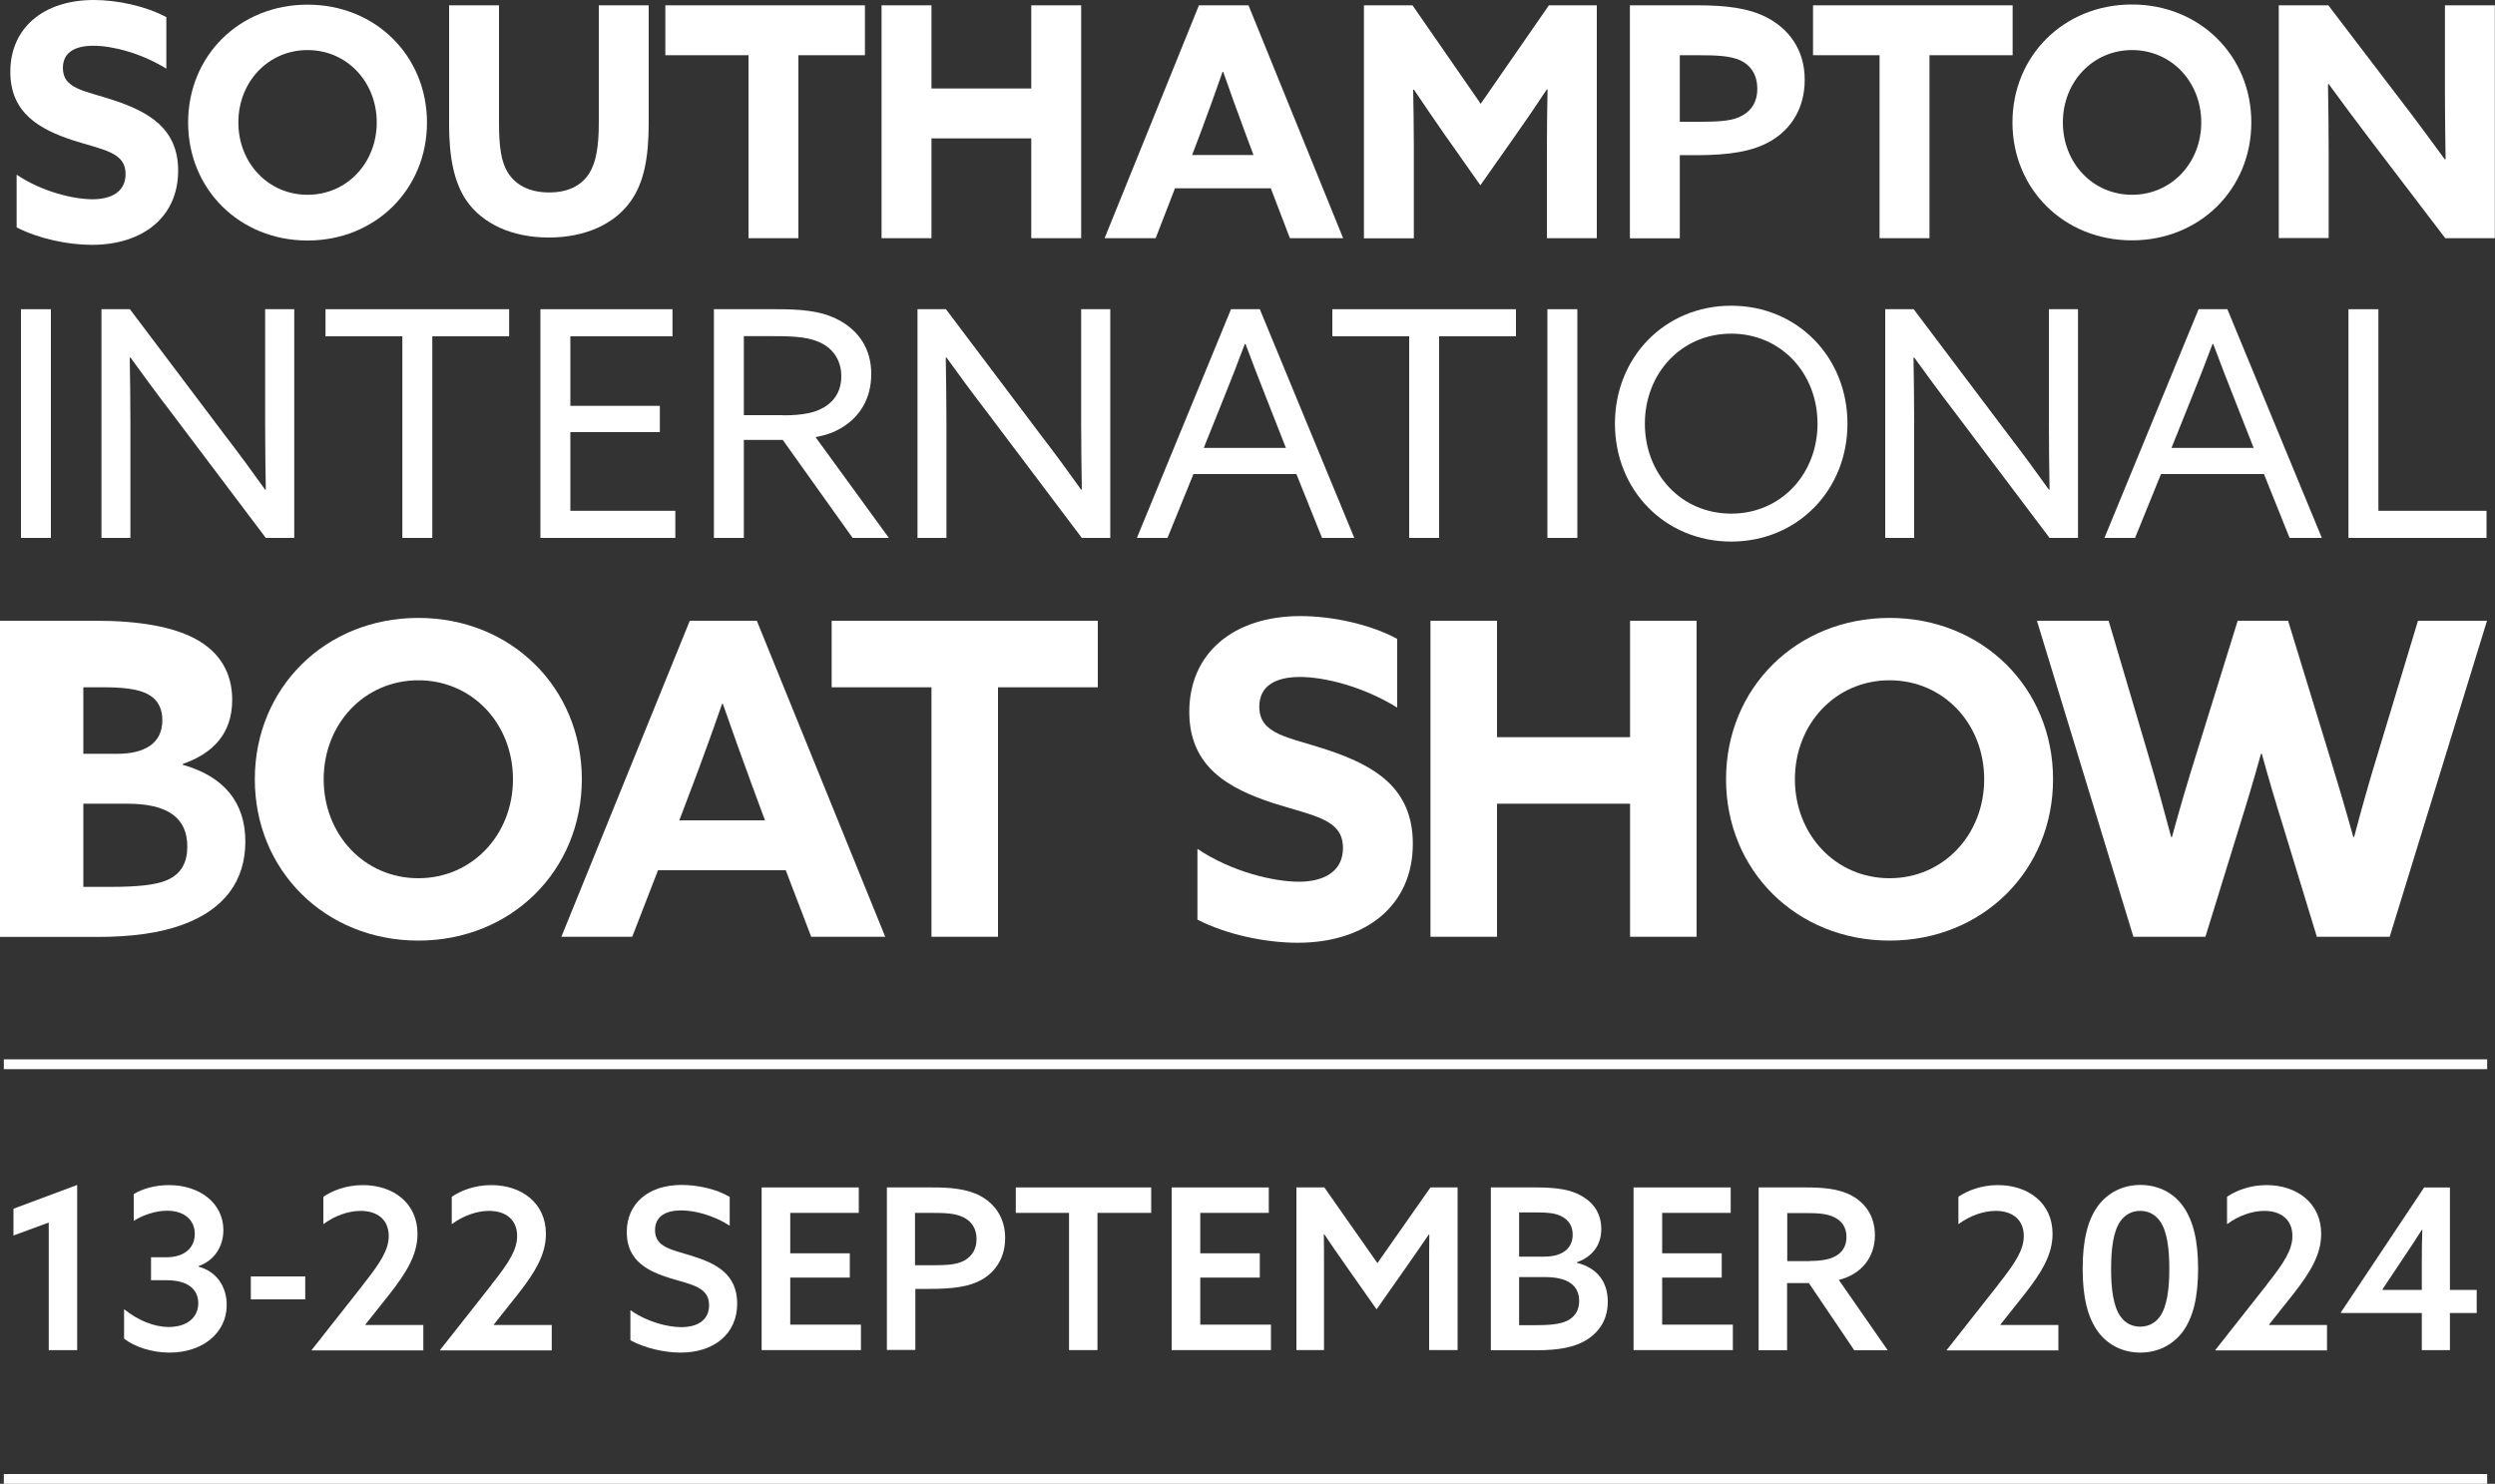
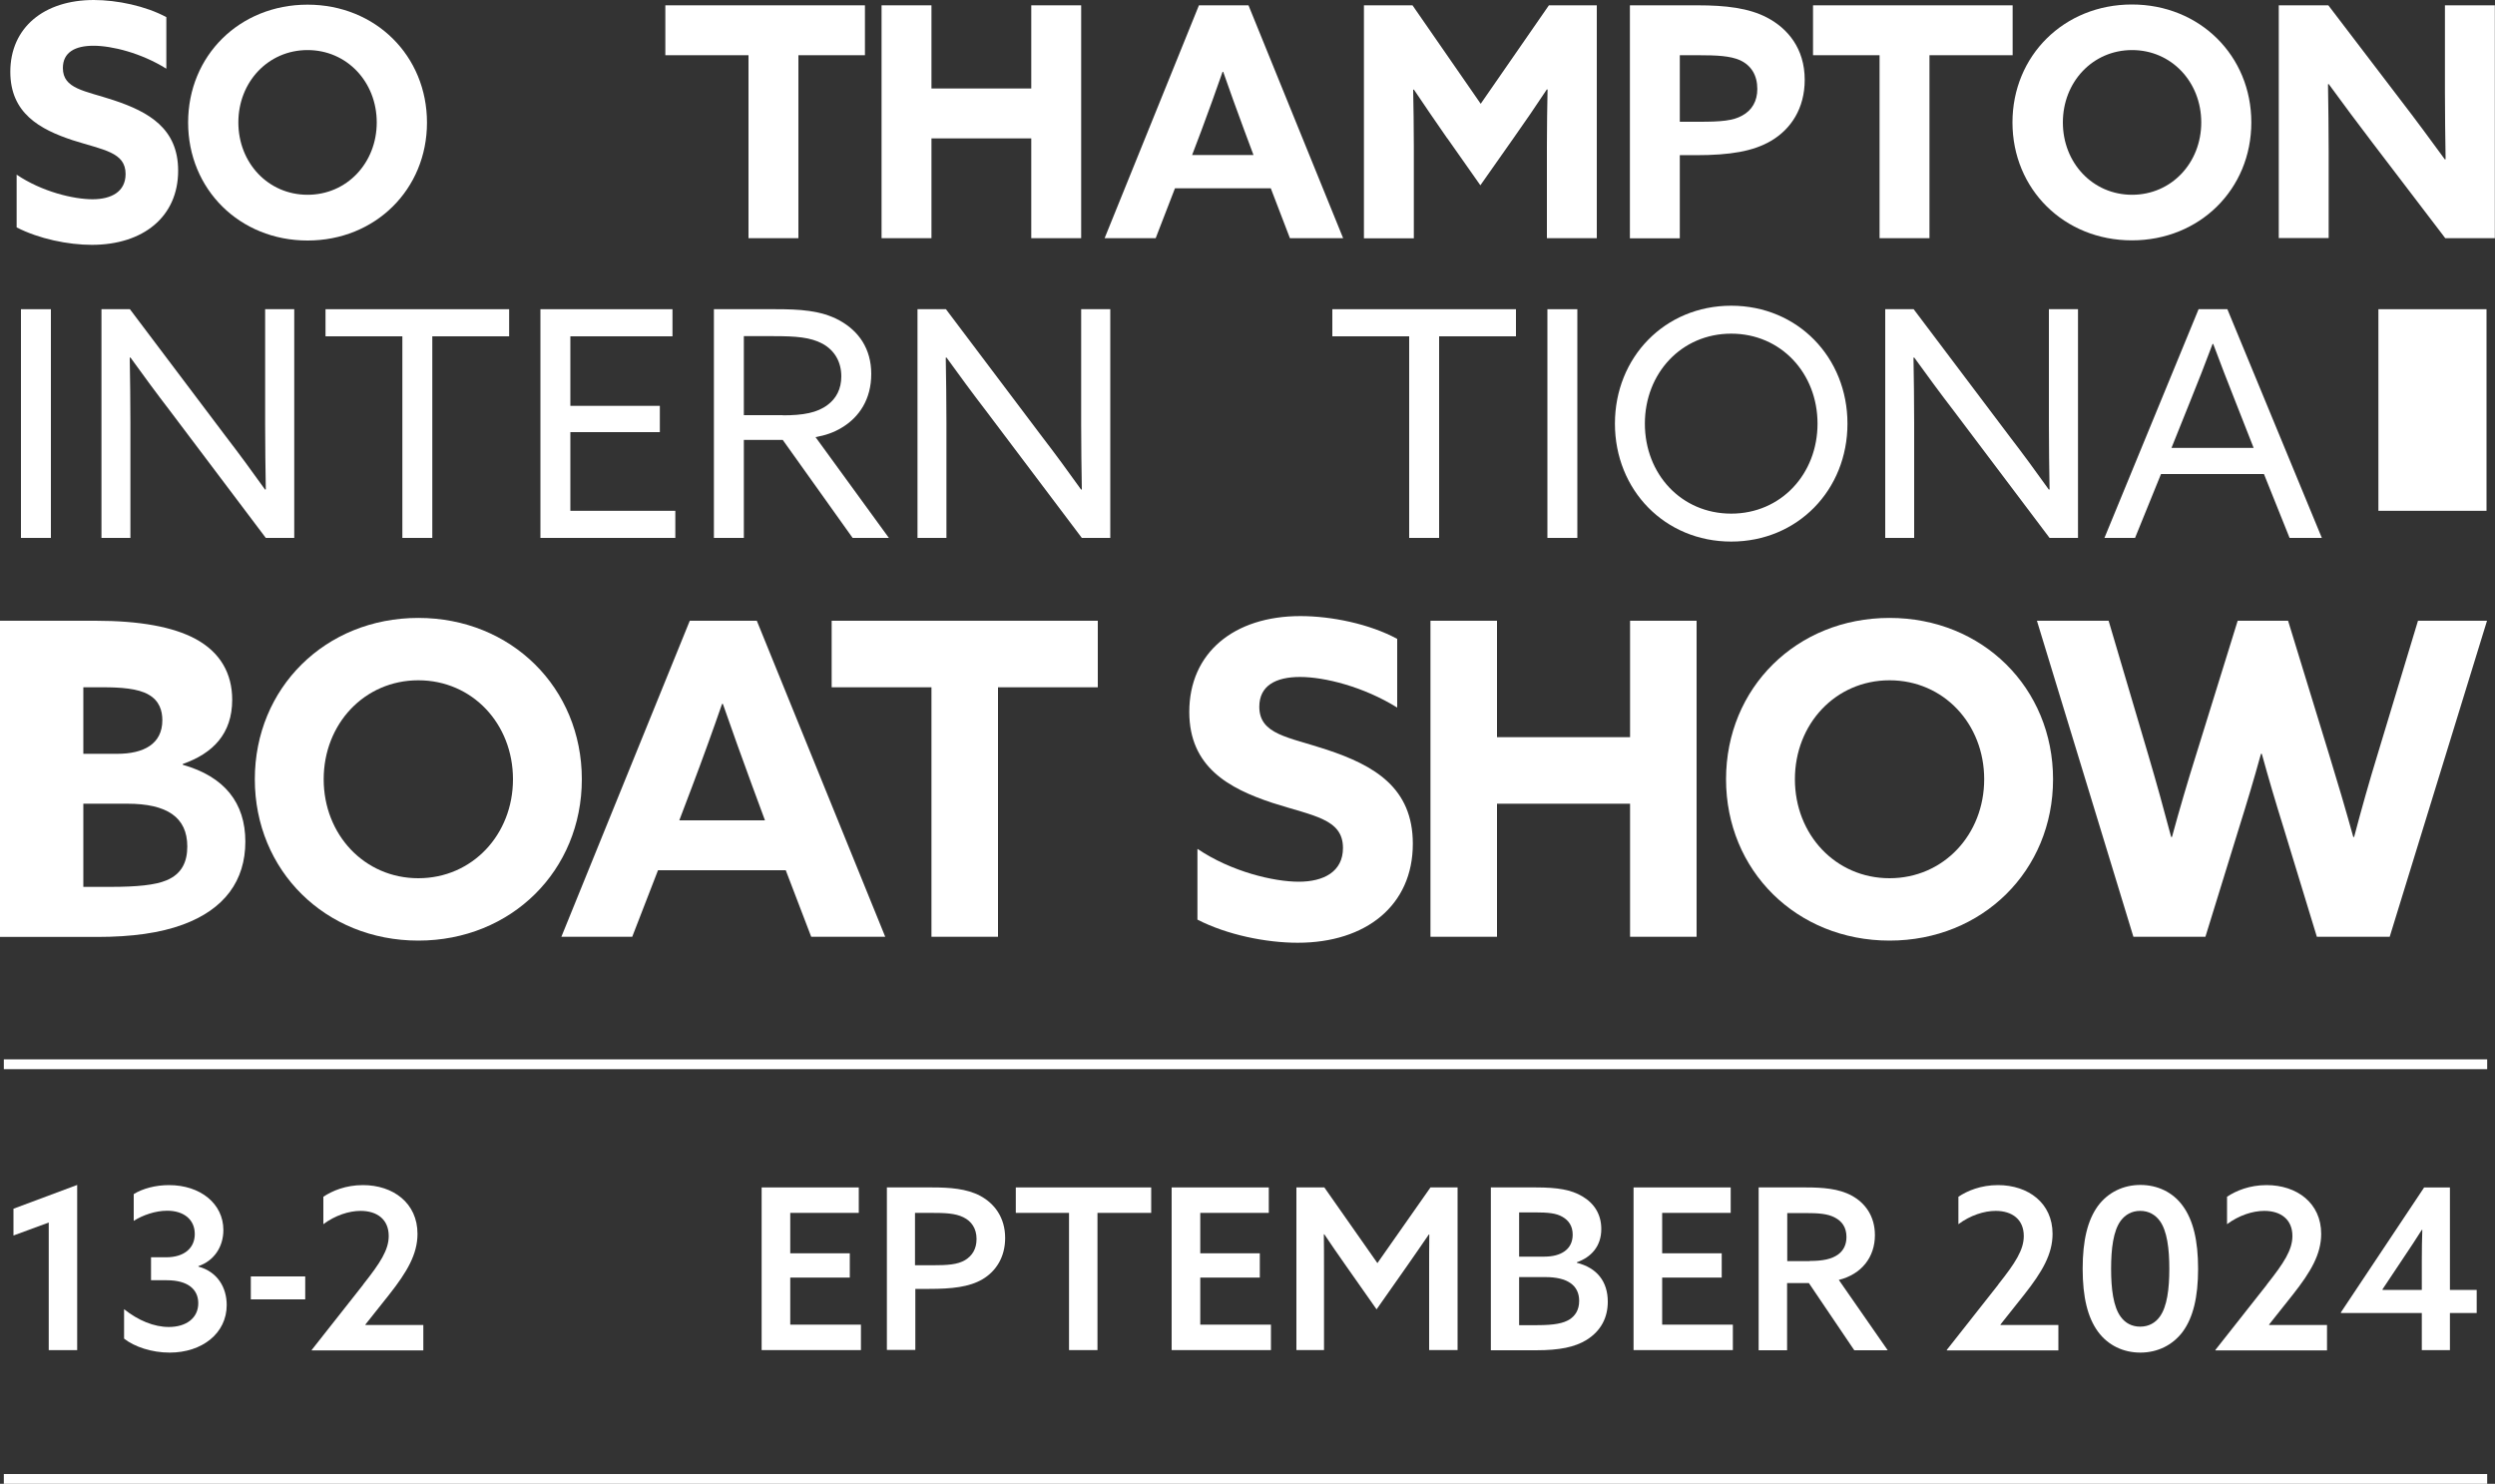
<svg xmlns="http://www.w3.org/2000/svg" id="Layer_2" viewBox="0 0 150 89.21">
  <rect x="0" y="0" width="150" height="89.21" fill="#333333" stroke="none" />
  <defs>
    <style> .cls-1 { fill: #fff; } </style>
  </defs>
  <g id="Layer_1-2" data-name="Layer_1">
    <rect class="cls-1" x=".23" y="88.62" width="149.3" height=".59" />
    <rect class="cls-1" x=".23" y="63.69" width="149.3" height=".59" />
    <g>
      <path class="cls-1" d="M0,37.32h5.74c2.67,0,4.66.37,5.99,1.08,1.52.81,2.23,2.1,2.23,3.67,0,2.05-1.17,3.23-2.97,3.86v.05c2.5.71,3.76,2.28,3.76,4.62s-1.25,4.07-3.76,4.99c-1.36.5-3.05.74-5.15.74H0v-19ZM7.05,45.32c1.59,0,2.71-.59,2.71-2.02,0-.56-.17-1.17-.83-1.54-.63-.37-1.71-.44-2.73-.44h-1.19v4h2.05ZM6.65,53.32c1.59,0,2.68-.11,3.35-.39.95-.39,1.26-1.14,1.26-2.04,0-1.76-1.23-2.57-3.6-2.57h-2.65v5h1.65Z" />
      <path class="cls-1" d="M15.32,46.85c0-5.49,4.24-9.7,9.83-9.7s9.83,4.21,9.83,9.7-4.24,9.7-9.83,9.7-9.83-4.21-9.83-9.7ZM30.84,46.85c0-3.33-2.44-5.95-5.69-5.95s-5.69,2.63-5.69,5.95,2.44,5.95,5.69,5.95,5.69-2.63,5.69-5.95Z" />
      <path class="cls-1" d="M41.46,37.32h4.04l7.72,19h-4.45l-1.53-4h-7.68l-1.55,4h-4.26l7.72-19ZM40.84,49.32h5.15l-.79-2.14c-.55-1.5-1.24-3.41-1.74-4.86h-.05c-.5,1.45-1.19,3.36-1.8,4.97l-.77,2.03Z" />
      <path class="cls-1" d="M56,41.32h-6v-4h16v4h-6v15h-4v-15Z" />
      <path class="cls-1" d="M72,51.04c2.03,1.37,4.58,1.97,6.08,1.97s2.66-.6,2.66-2.03c0-1.76-1.79-1.92-4.24-2.71-2.63-.87-5-2.16-5-5.47,0-3.55,2.68-5.76,6.68-5.76,1.87,0,4.16.47,5.82,1.37v4.13c-2.03-1.26-4.37-1.84-5.84-1.84s-2.45.53-2.45,1.79c0,1.68,1.76,1.82,4.05,2.58,2.87.95,5.18,2.29,5.18,5.66,0,3.71-2.82,5.95-6.92,5.95-1.89,0-4.24-.47-6.03-1.39v-4.24Z" />
      <path class="cls-1" d="M86,37.32h4v7h8v-7h4v19h-4v-8h-8v8h-4v-19Z" />
      <path class="cls-1" d="M103.77,46.85c0-5.49,4.24-9.7,9.83-9.7s9.83,4.21,9.83,9.7-4.24,9.7-9.83,9.7-9.83-4.21-9.83-9.7ZM119.29,46.85c0-3.33-2.44-5.95-5.69-5.95s-5.69,2.63-5.69,5.95,2.44,5.95,5.69,5.95,5.69-2.63,5.69-5.95Z" />
      <path class="cls-1" d="M122.44,37.32h4.33l2.4,8.12c.47,1.59.94,3.29,1.36,4.88h.05c.44-1.62.94-3.32,1.44-4.91l2.51-8.09h3.03l2.48,8.09c.5,1.62.99,3.29,1.44,4.91h.05c.42-1.59.91-3.34,1.41-4.96l2.43-8.04h4.15l-5.85,19h-4.38l-2-6.55c-.49-1.57-.9-2.96-1.31-4.45h-.05c-.41,1.49-.85,2.96-1.34,4.52l-2,6.48h-4.33l-5.8-19Z" />
    </g>
    <g>
      <path class="cls-1" d="M1,10.5c1.52,1.03,3.43,1.48,4.56,1.48s1.99-.45,1.99-1.52c0-1.32-1.34-1.44-3.18-2.03-1.97-.65-3.75-1.62-3.75-4.11C.62,1.66,2.64,0,5.64,0c1.4,0,3.12.36,4.36,1.03v3.1c-1.52-.95-3.28-1.38-4.38-1.38s-1.84.39-1.84,1.34c0,1.26,1.32,1.36,3.04,1.93,2.15.71,3.89,1.72,3.89,4.24,0,2.78-2.11,4.46-5.19,4.46-1.42,0-3.18-.36-4.52-1.05v-3.18Z" />
      <path class="cls-1" d="M11.31,7.36C11.31,3.35,14.4.28,18.49.28s7.18,3.08,7.18,7.09-3.1,7.09-7.18,7.09-7.18-3.08-7.18-7.09ZM22.65,7.36c0-2.43-1.79-4.35-4.16-4.35s-4.16,1.92-4.16,4.35,1.79,4.35,4.16,4.35,4.16-1.92,4.16-4.35Z" />
-       <path class="cls-1" d="M39,7.41c0,2.07-.29,3.57-1.07,4.67-.97,1.39-2.74,2.2-4.94,2.2s-3.99-.82-4.96-2.24c-.74-1.1-1.03-2.6-1.03-4.56V.32h3v7.05c0,1.46.13,2.36.53,3,.41.67,1.2,1.2,2.48,1.2,1.19,0,1.96-.44,2.41-1.14.41-.65.58-1.6.58-3.04V.32h3v7.09Z" />
      <path class="cls-1" d="M45,3.32h-5V.32h12v3h-4v11h-3V3.32Z" />
      <path class="cls-1" d="M53,.32h3v5h6V.32h3v14h-3v-6h-6v6h-3V.32Z" />
      <path class="cls-1" d="M72.08.32h2.98l5.69,14h-3.2l-1.15-3h-5.76l-1.16,3h-3.07L72.08.32ZM71.68,9.32h3.68l-.57-1.53c-.4-1.08-.89-2.43-1.25-3.47h-.04c-.36,1.04-.85,2.4-1.28,3.55l-.55,1.45Z" />
      <path class="cls-1" d="M87.01,8.32c-.68-.97-1.36-1.98-2.01-2.94l-.04.02c.02.99.04,2.28.04,3.42v5.51h-3V.32h2.92l4.1,5.92,4.1-5.92h2.88v14h-3v-5.51c0-1.14.02-2.43.04-3.42l-.04-.02c-.64.97-1.33,1.98-2.01,2.94l-1.99,2.83-1.99-2.83Z" />
      <path class="cls-1" d="M98,.32h4.08c1.66,0,3.06.16,4.16.74,1.22.64,2.26,1.84,2.26,3.74,0,1.72-.83,2.96-2.01,3.66-1.08.64-2.48.87-4.53.87h-.97v5h-3V.32ZM102.18,7.32c1.28,0,2.01-.06,2.56-.37.59-.32.91-.87.91-1.6,0-.83-.37-1.42-1.04-1.73-.59-.26-1.38-.3-2.52-.3h-1.1v4h1.18Z" />
      <path class="cls-1" d="M113,3.32h-4V.32h12v3h-5v11h-3V3.32Z" />
      <path class="cls-1" d="M120.99,7.36c0-4.01,3.1-7.09,7.18-7.09s7.18,3.08,7.18,7.09-3.1,7.09-7.18,7.09-7.18-3.08-7.18-7.09ZM132.34,7.36c0-2.43-1.79-4.35-4.16-4.35s-4.16,1.92-4.16,4.35,1.79,4.35,4.16,4.35,4.16-1.92,4.16-4.35Z" />
      <path class="cls-1" d="M142.7,8.67c-.93-1.22-1.81-2.4-2.7-3.62l-.04.02c.02,1.33.04,2.69.04,4.04v5.2h-3V.32h2.98l4.31,5.65c.94,1.22,1.81,2.4,2.7,3.62l.04-.02c-.02-1.33-.04-2.69-.04-4.04V.32h3v14h-2.98l-4.31-5.65Z" />
    </g>
    <g>
      <path class="cls-1" d="M1.26,18.59h1.8v13.75h-1.8v-13.75Z" />
      <path class="cls-1" d="M6.1,32.34v-13.75h1.71l5.76,7.64c.8,1.04,1.6,2.13,2.37,3.21l.04-.02c-.02-1.2-.04-2.58-.04-3.91v-6.92h1.75v13.75h-1.71l-5.76-7.64c-.8-1.04-1.6-2.13-2.38-3.21l-.04.02c.02,1.2.04,2.58.04,3.91v6.92h-1.75Z" />
      <path class="cls-1" d="M24.19,20.22h-4.62v-1.63h11.04v1.63h-4.62v12.12h-1.8v-12.12Z" />
      <path class="cls-1" d="M32.49,18.59h7.94v1.63h-6.14v4.18h5.38v1.58h-5.38v4.73h6.31v1.63h-8.11v-13.75Z" />
      <path class="cls-1" d="M42.92,18.59h3.72c1.39,0,2.72.06,3.84.68,1.14.63,1.9,1.69,1.9,3.21s-.72,2.6-1.77,3.23c-.49.3-1.01.47-1.58.57l4.41,6.06h-2.18l-4.2-5.89h-2.34v5.89h-1.8v-13.75ZM47.06,24.97c1.22,0,2.07-.15,2.7-.63.51-.38.82-.95.82-1.71,0-.87-.4-1.56-1.12-1.96-.74-.4-1.62-.46-2.95-.46h-1.79v4.75h2.34Z" />
      <path class="cls-1" d="M55.16,32.34v-13.75h1.71l5.76,7.64c.8,1.04,1.6,2.13,2.37,3.21l.04-.02c-.02-1.2-.04-2.58-.04-3.91v-6.92h1.75v13.75h-1.71l-5.76-7.64c-.8-1.04-1.6-2.13-2.38-3.21l-.04.02c.02,1.2.04,2.58.04,3.91v6.92h-1.75Z" />
-       <path class="cls-1" d="M74.01,18.59h1.73l5.68,13.75h-1.94l-1.54-3.84h-6.19l-1.56,3.84h-1.84l5.66-13.75ZM72.37,26.93h4.94l-1.12-2.85c-.44-1.1-.89-2.28-1.31-3.4h-.04c-.42,1.12-.87,2.28-1.35,3.46l-1.12,2.79Z" />
      <path class="cls-1" d="M84.72,20.22h-4.62v-1.63h11.04v1.63h-4.62v12.12h-1.8v-12.12Z" />
      <path class="cls-1" d="M93.03,18.59h1.8v13.75h-1.8v-13.75Z" />
      <path class="cls-1" d="M104.08,18.38c3.99,0,6.99,3.1,6.99,7.09s-3,7.09-6.99,7.09-6.99-3.1-6.99-7.09,3-7.09,6.99-7.09ZM104.08,30.88c3,0,5.19-2.39,5.19-5.41s-2.19-5.41-5.19-5.41-5.19,2.39-5.19,5.41,2.18,5.41,5.19,5.41Z" />
      <path class="cls-1" d="M113.34,32.34v-13.75h1.71l5.76,7.64c.8,1.04,1.6,2.13,2.37,3.21l.04-.02c-.02-1.2-.04-2.58-.04-3.91v-6.92h1.75v13.75h-1.71l-5.76-7.64c-.8-1.04-1.6-2.13-2.38-3.21l-.04.02c.02,1.2.04,2.58.04,3.91v6.92h-1.75Z" />
      <path class="cls-1" d="M132.18,18.59h1.73l5.68,13.75h-1.94l-1.54-3.84h-6.19l-1.56,3.84h-1.84l5.66-13.75ZM130.55,26.93h4.94l-1.12-2.85c-.44-1.1-.89-2.28-1.31-3.4h-.04c-.42,1.12-.87,2.28-1.35,3.46l-1.12,2.79Z" />
-       <path class="cls-1" d="M141.19,18.59h1.8v12.12h6.5v1.63h-8.3v-13.75Z" />
+       <path class="cls-1" d="M141.19,18.59h1.8v12.12h6.5v1.63v-13.75Z" />
    </g>
    <g>
      <path class="cls-1" d="M2.93,73.5l-2.12.78v-1.61l3.83-1.43v9.93h-1.71v-7.67Z" />
      <path class="cls-1" d="M7.46,78.71c.85.68,1.8,1.07,2.69,1.07,1.04,0,1.77-.53,1.77-1.43,0-.82-.61-1.38-1.89-1.38h-.95v-1.38h.9c1.13,0,1.73-.58,1.73-1.4,0-.88-.67-1.4-1.66-1.4-.7,0-1.46.26-2.01.61v-1.61c.55-.34,1.32-.54,2.12-.54,1.89,0,3.27,1.12,3.27,2.7,0,1.03-.58,1.86-1.5,2.17v.03c1.15.31,1.7,1.26,1.7,2.31,0,1.71-1.49,2.86-3.43,2.86-1.08,0-2.12-.35-2.74-.84v-1.77Z" />
      <path class="cls-1" d="M15.08,76.74h3.27v1.38h-3.27v-1.38Z" />
      <path class="cls-1" d="M21.83,77.23c1.04-1.31,1.54-2.09,1.54-2.92,0-.99-.69-1.51-1.69-1.51-.7,0-1.53.27-2.24.8v-1.65c.54-.36,1.35-.7,2.38-.7,1.82,0,3.28,1.08,3.28,2.93,0,1.22-.62,2.28-1.7,3.65l-1.43,1.8v.03h3.48v1.53h-6.71v-.03s3.09-3.92,3.09-3.92Z" />
-       <path class="cls-1" d="M29.55,77.23c1.04-1.31,1.54-2.09,1.54-2.92,0-.99-.69-1.51-1.69-1.51-.7,0-1.53.27-2.24.8v-1.65c.54-.36,1.35-.7,2.38-.7,1.82,0,3.28,1.08,3.28,2.93,0,1.22-.62,2.28-1.7,3.65l-1.43,1.8v.03h3.48v1.53h-6.71v-.03s3.09-3.92,3.09-3.92Z" />
-       <path class="cls-1" d="M37.92,78.78c.99.7,2.23,1.01,3.04,1.01.97,0,1.67-.42,1.67-1.32,0-1.08-1.03-1.23-2.3-1.61-1.36-.42-2.65-1.04-2.65-2.78s1.32-2.84,3.29-2.84c.95,0,2.08.23,2.9.72v1.73c-.97-.63-2.12-.92-2.92-.92-.92,0-1.57.36-1.57,1.19,0,1.04,1.03,1.17,2.2,1.54,1.45.45,2.74,1.08,2.74,2.88s-1.38,2.94-3.4,2.94c-.96,0-2.13-.26-3.02-.74v-1.8Z" />
      <path class="cls-1" d="M45.8,71.39h5.83v1.53h-4.12v2.43h3.58v1.46h-3.58v2.83h4.25v1.53h-5.97v-9.78Z" />
      <path class="cls-1" d="M53.31,71.39h2.73c1.05,0,2.08.07,2.9.51.85.46,1.49,1.3,1.49,2.53,0,1.15-.55,2-1.36,2.48-.8.47-1.85.58-3.2.58h-.84v3.67h-1.71v-9.78ZM55.99,76.07c1,0,1.57-.04,2.03-.31.43-.26.69-.67.69-1.27,0-.63-.3-1.07-.8-1.31-.49-.24-1.11-.26-1.95-.26h-.95v3.15h.97Z" />
      <path class="cls-1" d="M64.27,72.92h-3.2v-1.53h8.14v1.53h-3.23v8.25h-1.71v-8.25Z" />
      <path class="cls-1" d="M70.45,71.39h5.83v1.53h-4.12v2.43h3.58v1.46h-3.58v2.83h4.25v1.53h-5.97v-9.78Z" />
      <path class="cls-1" d="M77.96,71.39h1.66l3.19,4.55,3.19-4.55h1.63v9.78h-1.71v-4.83c0-.74,0-1.45.01-2.12h-.03c-.41.61-.84,1.21-1.3,1.88l-1.84,2.62-1.84-2.62c-.46-.66-.89-1.27-1.3-1.89h-.03c.01.69.01,1.39.01,2.13v4.83h-1.66v-9.78Z" />
      <path class="cls-1" d="M89.62,71.39h2.73c1.3,0,2.11.14,2.77.53.72.42,1.15,1.08,1.15,1.97,0,1.05-.62,1.7-1.47,2v.03c1.2.3,1.86,1.12,1.86,2.34,0,.92-.38,1.74-1.28,2.3-.7.43-1.62.62-3.02.62h-2.73v-9.78ZM92.86,75.55c.95,0,1.69-.41,1.69-1.32,0-.51-.23-.85-.61-1.07s-.84-.27-1.7-.27h-.91v2.66h1.53ZM92.43,79.67c1.01,0,1.57-.11,1.94-.35.31-.2.57-.54.57-1.11,0-.95-.73-1.43-2.03-1.43h-1.58v2.89h1.09Z" />
      <path class="cls-1" d="M98.22,71.39h5.83v1.53h-4.12v2.43h3.58v1.46h-3.58v2.83h4.25v1.53h-5.97v-9.78Z" />
      <path class="cls-1" d="M105.73,71.39h2.85c1,0,1.97.07,2.74.49.8.43,1.4,1.22,1.4,2.38,0,1.32-.8,2.35-2.17,2.69l2.94,4.23h-2.01l-2.73-4.04h-1.31v4.04h-1.71v-9.78ZM108.81,75.81c.78,0,1.31-.11,1.7-.39.31-.23.5-.57.5-1.05,0-.58-.27-.95-.7-1.17-.43-.23-.97-.27-1.82-.27h-1.04v2.89h1.36Z" />
      <path class="cls-1" d="M120.13,77.23c1.04-1.31,1.54-2.09,1.54-2.92,0-.99-.69-1.51-1.69-1.51-.7,0-1.53.27-2.24.8v-1.65c.54-.36,1.35-.7,2.38-.7,1.82,0,3.28,1.08,3.28,2.93,0,1.22-.62,2.28-1.7,3.65l-1.43,1.8v.03h3.48v1.53h-6.71v-.03s3.09-3.92,3.09-3.92Z" />
      <path class="cls-1" d="M126.13,72.5c.61-.82,1.53-1.26,2.55-1.26s1.95.43,2.55,1.26c.62.85.92,2.07.92,3.78s-.3,2.93-.92,3.78c-.61.82-1.53,1.26-2.55,1.26s-1.94-.43-2.55-1.26c-.62-.85-.92-2.07-.92-3.78s.3-2.93.92-3.78ZM127.5,79.17c.27.37.66.59,1.17.59s.91-.23,1.17-.59c.45-.61.58-1.69.58-2.89s-.13-2.28-.58-2.89c-.27-.36-.66-.59-1.17-.59s-.9.23-1.17.59c-.45.61-.58,1.69-.58,2.89s.13,2.28.58,2.89Z" />
      <path class="cls-1" d="M136.28,77.23c1.04-1.31,1.54-2.09,1.54-2.92,0-.99-.69-1.51-1.69-1.51-.7,0-1.53.27-2.24.8v-1.65c.54-.36,1.35-.7,2.38-.7,1.82,0,3.28,1.08,3.28,2.93,0,1.22-.62,2.28-1.7,3.65l-1.43,1.8v.03h3.48v1.53h-6.71v-.03s3.09-3.92,3.09-3.92Z" />
      <path class="cls-1" d="M140.73,78.91l5.01-7.52h1.55v6.16h1.61v1.39h-1.61v2.23h-1.69v-2.23h-4.86v-.03ZM143.24,77.52v.03h2.36v-1.73c0-.63.01-1.35.03-1.88h-.03c-.31.49-.74,1.15-1.12,1.71l-1.24,1.86Z" />
    </g>
  </g>
</svg>